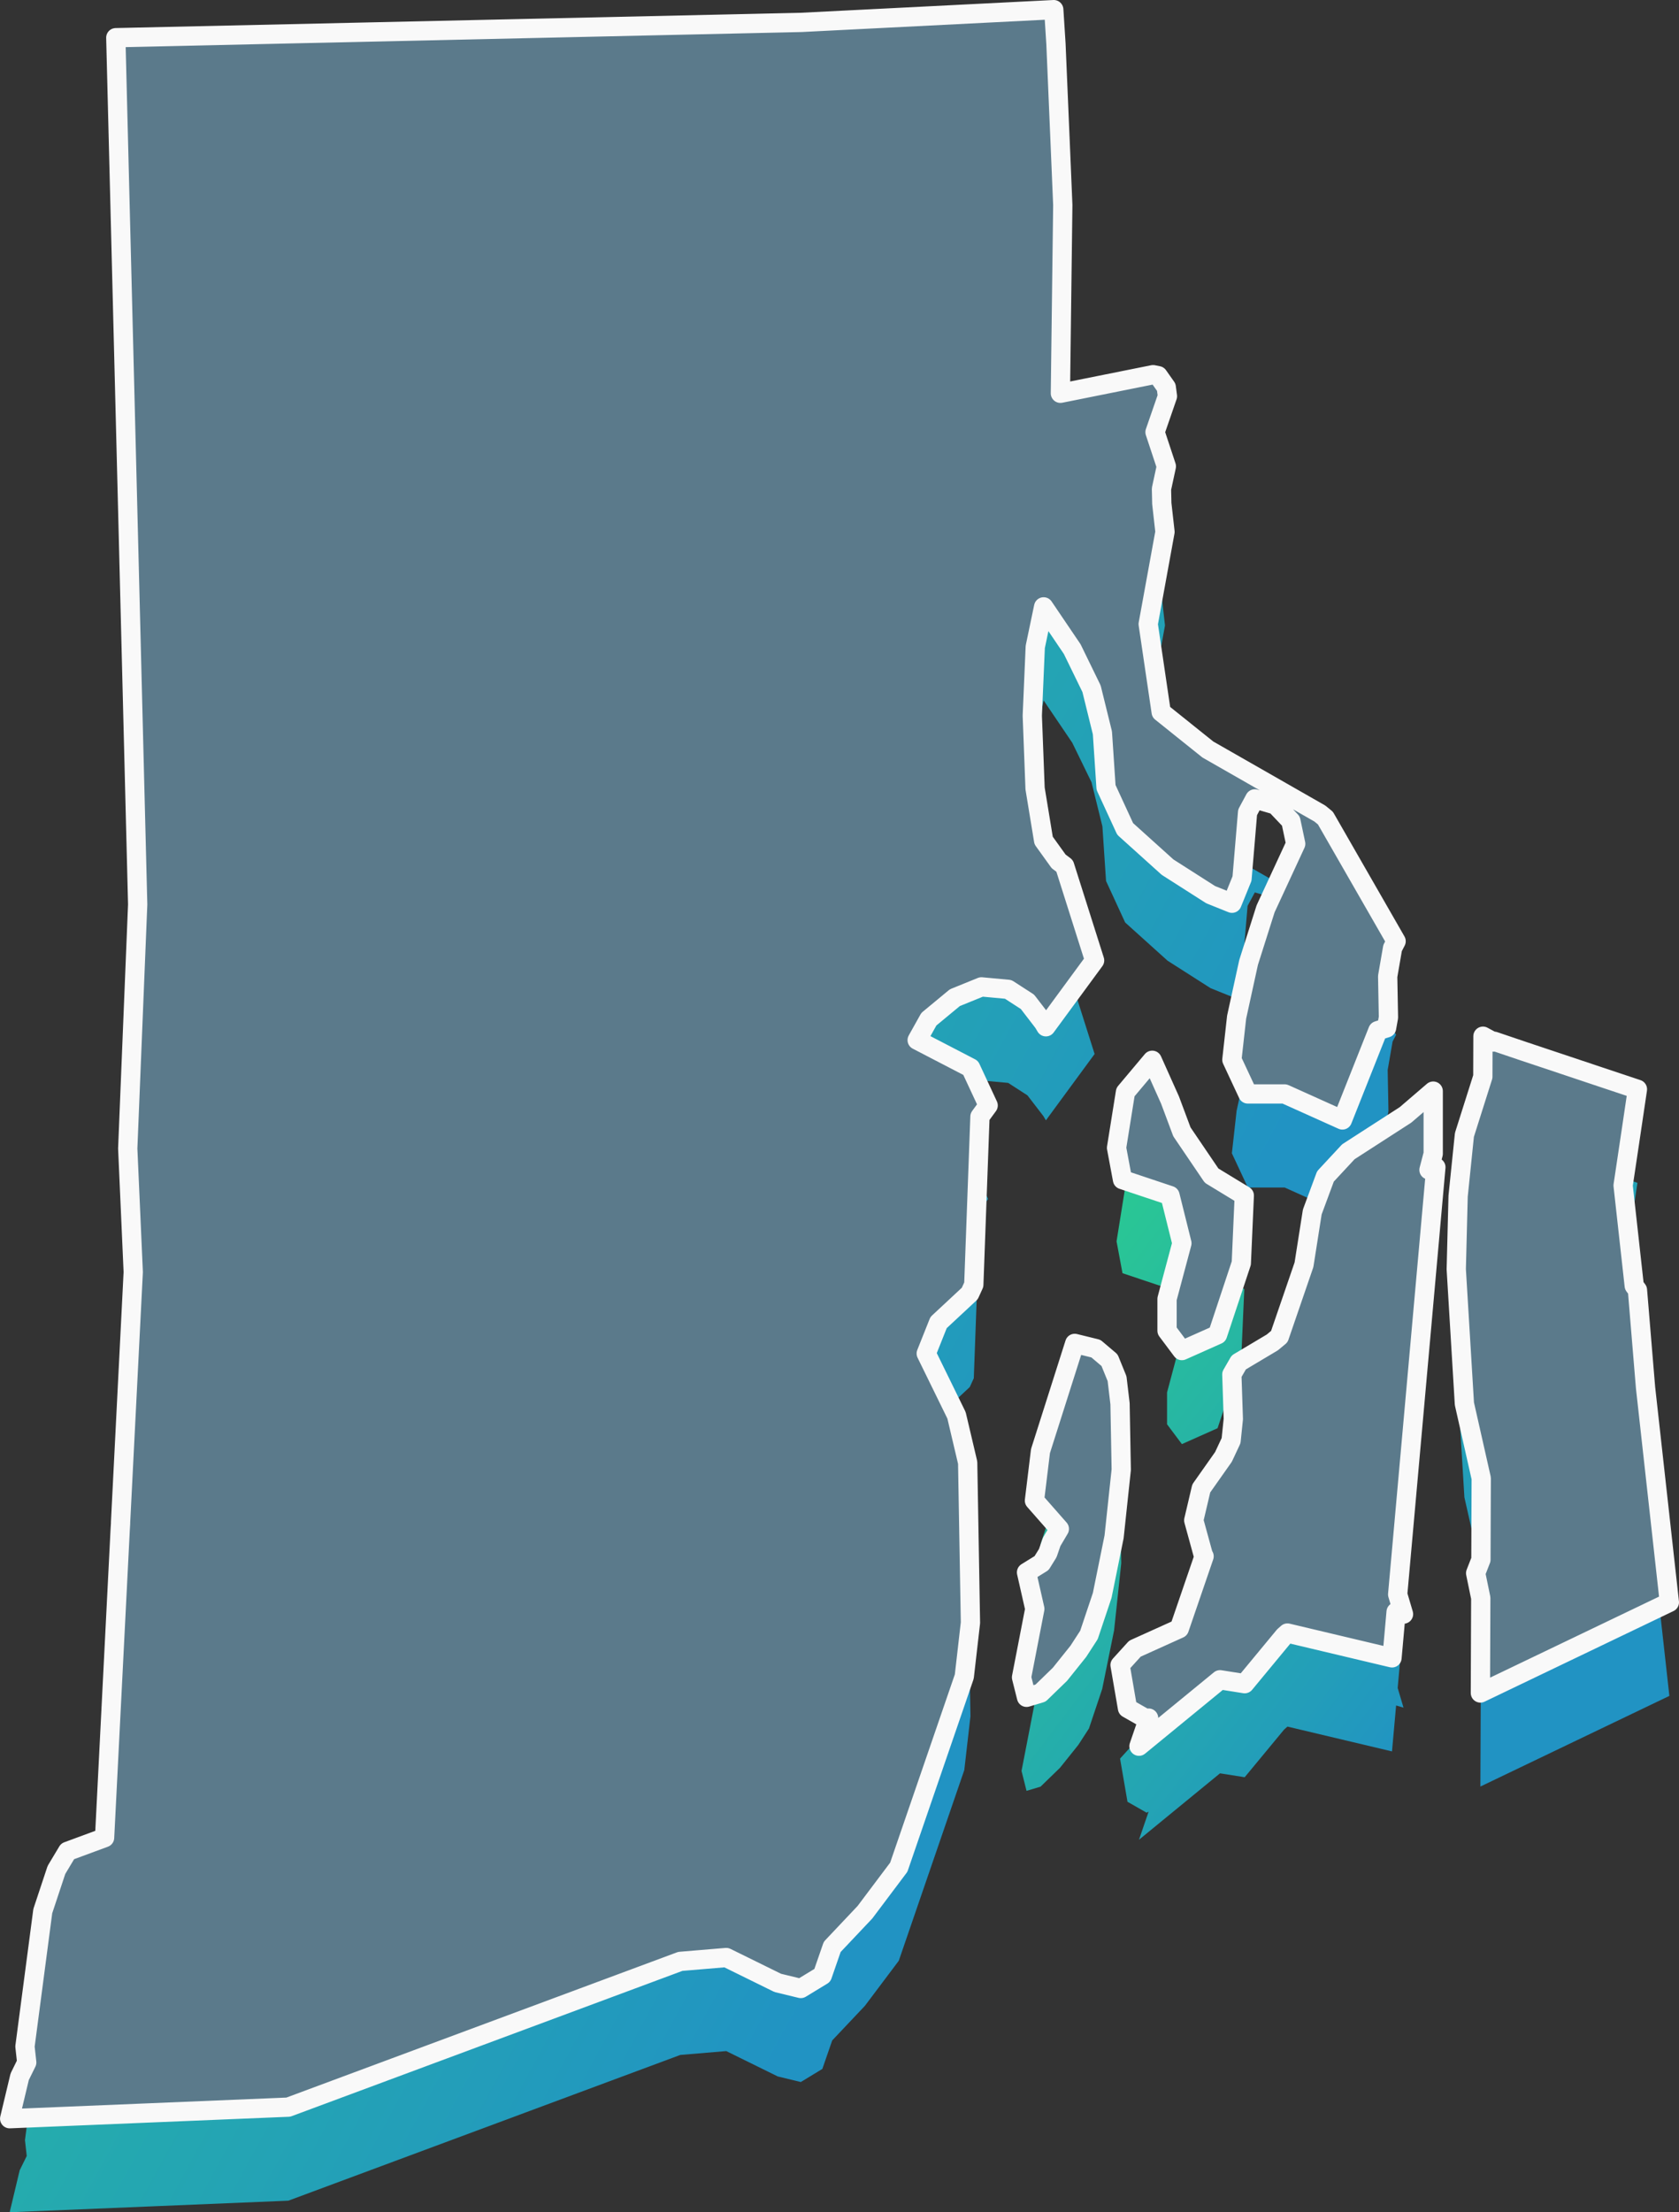
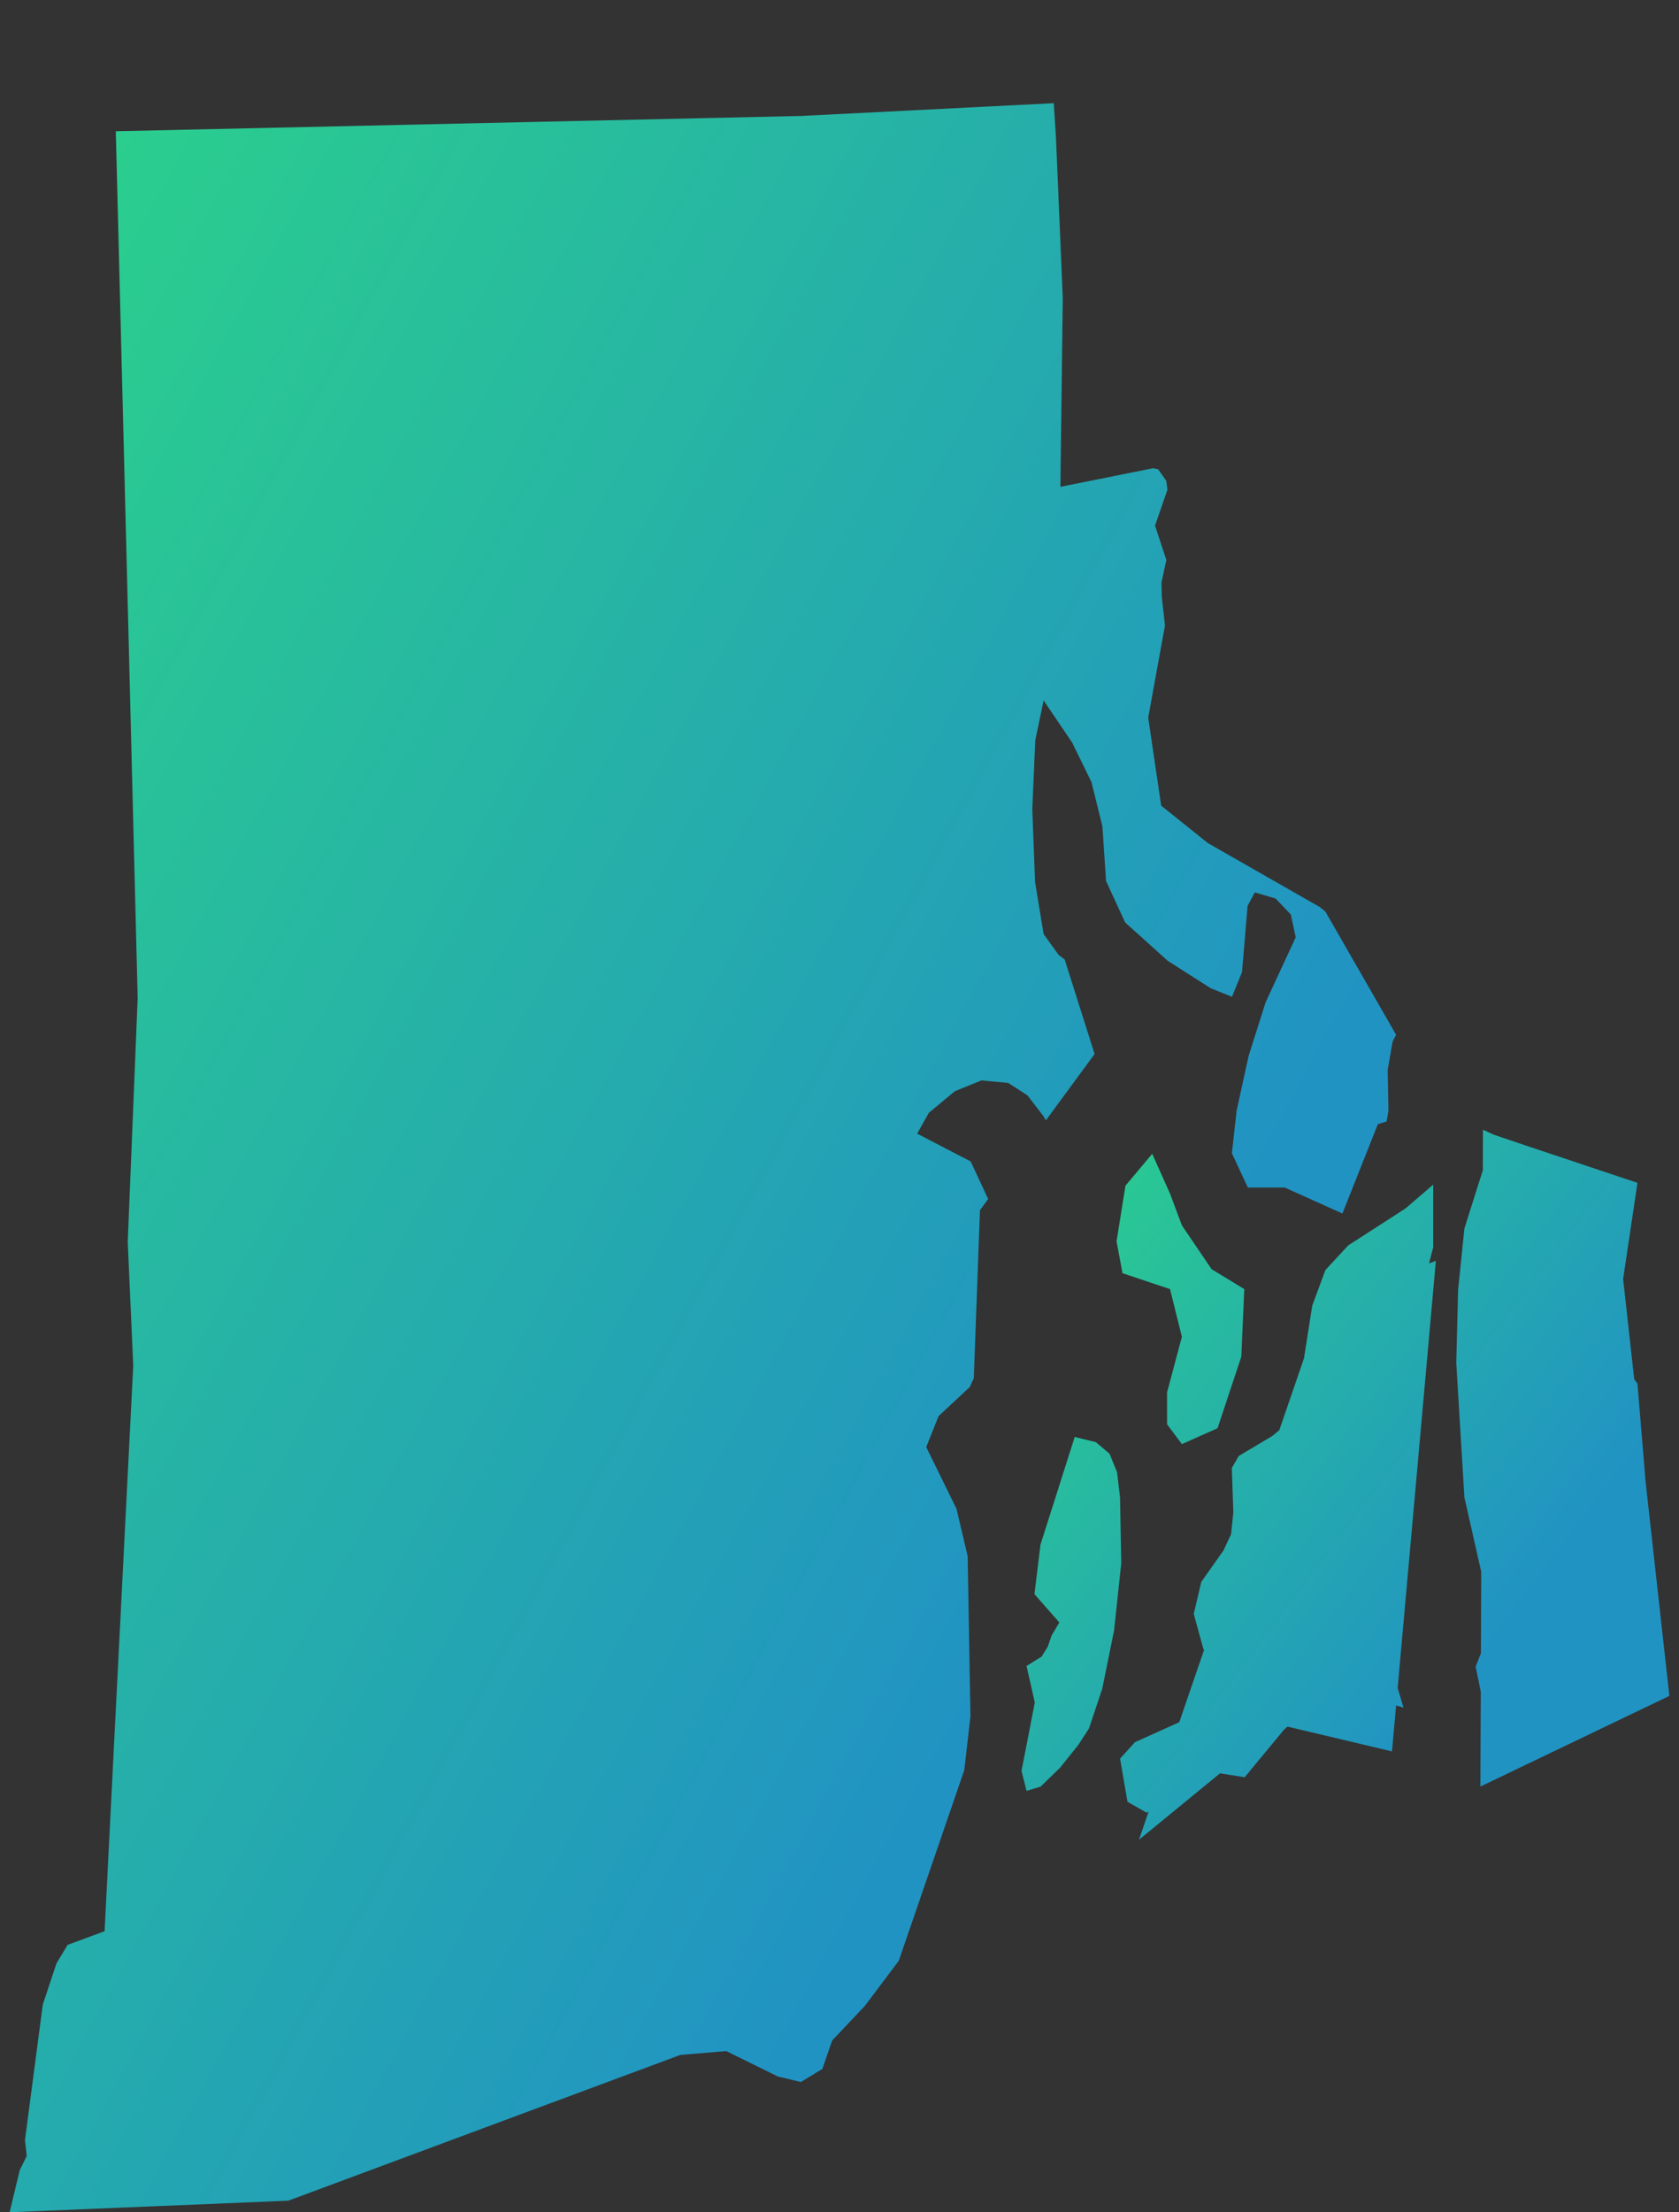
<svg xmlns="http://www.w3.org/2000/svg" width="217.828" height="286.868" viewBox="0 0 217.828 286.868">
  <rect x="0" y="0" width="217.828" height="286.868" fill="#333333" stroke="none" />
  <defs>
    <linearGradient id="a" x1="-0.262" y1="0.368" x2="0.5" y2="1" gradientUnits="objectBoundingBox">
      <stop offset="0" stop-color="#2bd08c" />
      <stop offset="1" stop-color="#2193c3" />
    </linearGradient>
  </defs>
  <g transform="translate(-1404.157 -95.373)">
    <g transform="translate(1405.407 108.754)">
-       <path d="M16.487,88.423l-.259.133-2.481-1.414-.964-5.6,1.927-2.122,5.757-2.6,3.216-9.378-.1-.145-1.24-4.522.974-4.137L26.2,54.55l.987-2.108.29-2.8-.192-5.781.9-1.562,4.35-2.591.91-.756,3.2-9.32,1.075-6.842,1.71-4.611L42.4,14.985,49.818,10.2l3.591-3.081v8.127l-.547,2.088.893-.344L48.8,72.381l.757,2.555-.96-.282-.534,5.956L34.5,77.392l-.441.392-5.108,6.174-3.2-.507L15.238,92.065ZM0,83.14l1.722-8.878L.649,69.531,2.6,68.324l.806-1.3.5-1.448,1-1.689-3.229-3.67.782-6.422L6.9,39.834l2.747.675,1.771,1.5.976,2.4.386,3.254.157,8.548-.929,8.706-1.541,7.593L8.747,77.639,7.371,79.761,4.987,82.737,2.468,85.18l-1.819.546ZM59.58,72.851l-.664-3.222.683-1.752.041-10.549-2.184-9.668L56.4,30.216l.241-9.476.818-7.947,2.389-7.544L59.865,0l1.4.756L61.3.65l0,0,4,1.354,4.873,1.626,4.858,1.626,4.874,1.625L79.1,12.311l-.811,5.427-.241,1.612L79.49,32.36l.418.558.809,9.762.241,2.894,3.09,27.838L59.531,85.166ZM18.879,38.19V34.065l1.927-7.218-1.542-6.188L13.1,18.6l-.772-4.128,1.157-7.223,3.47-4.129,2.312,5.161L20.806,12.4,24.66,18.08,28.9,20.659l-.386,8.765L25.433,38.7l-4.627,2.062Z" transform="translate(131.28 133.119)" fill="url(#a)" />
+       <path d="M16.487,88.423l-.259.133-2.481-1.414-.964-5.6,1.927-2.122,5.757-2.6,3.216-9.378-.1-.145-1.24-4.522.974-4.137L26.2,54.55l.987-2.108.29-2.8-.192-5.781.9-1.562,4.35-2.591.91-.756,3.2-9.32,1.075-6.842,1.71-4.611L42.4,14.985,49.818,10.2l3.591-3.081v8.127l-.547,2.088.893-.344L48.8,72.381l.757,2.555-.96-.282-.534,5.956L34.5,77.392l-.441.392-5.108,6.174-3.2-.507L15.238,92.065ZM0,83.14l1.722-8.878L.649,69.531,2.6,68.324l.806-1.3.5-1.448,1-1.689-3.229-3.67.782-6.422L6.9,39.834l2.747.675,1.771,1.5.976,2.4.386,3.254.157,8.548-.929,8.706-1.541,7.593L8.747,77.639,7.371,79.761,4.987,82.737,2.468,85.18l-1.819.546ZM59.58,72.851l-.664-3.222.683-1.752.041-10.549-2.184-9.668L56.4,30.216l.241-9.476.818-7.947,2.389-7.544L59.865,0L61.3.65l0,0,4,1.354,4.873,1.626,4.858,1.626,4.874,1.625L79.1,12.311l-.811,5.427-.241,1.612L79.49,32.36l.418.558.809,9.762.241,2.894,3.09,27.838L59.531,85.166ZM18.879,38.19V34.065l1.927-7.218-1.542-6.188L13.1,18.6l-.772-4.128,1.157-7.223,3.47-4.129,2.312,5.161L20.806,12.4,24.66,18.08,28.9,20.659l-.386,8.765L25.433,38.7l-4.627,2.062Z" transform="translate(131.28 133.119)" fill="url(#a)" />
      <g transform="translate(0)">
        <path d="M489.66,247.833l-.718-.588-14.528-8.3-6.06-4.855-1.684-11.414,2.178-11.952-.413-3.678-.043-1.894.632-2.929-1.469-4.437,1.611-4.659-.152-1.159-1.057-1.5-.655-.132-12.023,2.412.31-24.411-.355-8.409-.533-12.517L454.418,143l-32.74,1.654-88.948,1.984,2.838,112.387-1.289,31.655.713,16.023-1.644,32.444,0,.165-.051.832-2.022,39.9-4.8,1.773-1.446,2.412-1.773,5.341-2.311,17.558.228,2.065-.913,1.852-1.3,5.443,17.765-.736,18.386-.763,50.855-18.9,5.96-.5,6.686,3.29,2.988.723,2.795-1.7,1.278-3.693,4.244-4.49,4.393-5.842,8.5-24.728.8-6.978-.362-20.756-.038-.163-1.407-5.971-3.929-8.018,1.6-4.012,4.048-3.769.522-1.146.8-21.791,1.063-1.448-2.271-4.873-6.939-3.6,1.517-2.711,3.373-2.792,3.447-1.4,3.472.322,2.5,1.615,2.06,2.678.333.558,6.318-8.6-3.886-12.259-.778-.584-1.951-2.712-1.109-6.75-.023-.624-.337-8.811.385-8.92,1.085-5.189,3.711,5.479,2.506,5.139,1.41,5.72.471,7.076,2.136,4.634.343.745,5.5,4.956,5.591,3.569,2.77,1.113,1.3-3.2.723-8.589.939-1.745,2.7.792,1.976,2.082.626,2.955L481.9,259.6l-2.206,6.955-.72,3.29-.834,3.809-.614,5.517,2.072,4.436h4.771l7.495,3.371,4.6-11.581,1.131-.355.243-1.355-.1-5.324.289-1.669.348-2.011.456-.88Z" transform="translate(-318.956 -143)" fill="url(#a)" />
      </g>
    </g>
    <g transform="translate(1405.407 96.623)">
-       <path d="M16.487,88.423l-.259.133-2.481-1.414-.964-5.6,1.927-2.122,5.757-2.6,3.216-9.378-.1-.145-1.24-4.522.974-4.137L26.2,54.55l.987-2.108.29-2.8-.192-5.781.9-1.562,4.35-2.591.91-.756,3.2-9.32,1.075-6.842,1.71-4.611L42.4,14.985,49.818,10.2l3.591-3.081v8.127l-.547,2.088.893-.344L48.8,72.381l.757,2.555-.96-.282-.534,5.956L34.5,77.392l-.441.392-5.108,6.174-3.2-.507L15.238,92.065ZM0,83.14l1.722-8.878L.649,69.531,2.6,68.324l.806-1.3.5-1.448,1-1.689-3.229-3.67.782-6.422L6.9,39.834l2.747.675,1.771,1.5.976,2.4.386,3.254.157,8.548-.929,8.706-1.541,7.593L8.747,77.639,7.371,79.761,4.987,82.737,2.468,85.18l-1.819.546ZM59.58,72.851l-.664-3.222.683-1.752.041-10.549-2.184-9.668L56.4,30.216l.241-9.476.818-7.947,2.389-7.544L59.865,0l1.4.756L61.3.65l0,0,4,1.354,4.873,1.626,4.858,1.626,4.874,1.625L79.1,12.311l-.811,5.427-.241,1.612L79.49,32.36l.418.558.809,9.762.241,2.894,3.09,27.838L59.531,85.166ZM18.879,38.19V34.065l1.927-7.218-1.542-6.188L13.1,18.6l-.772-4.128,1.157-7.223,3.47-4.129,2.312,5.161L20.806,12.4,24.66,18.08,28.9,20.659l-.386,8.765L25.433,38.7l-4.627,2.062Z" transform="translate(131.28 133.119)" fill="#5b7a8b" stroke="#f9f9f9" stroke-linecap="round" stroke-linejoin="round" stroke-width="2.5" />
      <g transform="translate(0)">
-         <path d="M489.66,247.833l-.718-.588-14.528-8.3-6.06-4.855-1.684-11.414,2.178-11.952-.413-3.678-.043-1.894.632-2.929-1.469-4.437,1.611-4.659-.152-1.159-1.057-1.5-.655-.132-12.023,2.412.31-24.411-.355-8.409-.533-12.517L454.418,143l-32.74,1.654-88.948,1.984,2.838,112.387-1.289,31.655.713,16.023-1.644,32.444,0,.165-.051.832-2.022,39.9-4.8,1.773-1.446,2.412-1.773,5.341-2.311,17.558.228,2.065-.913,1.852-1.3,5.443,17.765-.736,18.386-.763,50.855-18.9,5.96-.5,6.686,3.29,2.988.723,2.795-1.7,1.278-3.693,4.244-4.49,4.393-5.842,8.5-24.728.8-6.978-.362-20.756-.038-.163-1.407-5.971-3.929-8.018,1.6-4.012,4.048-3.769.522-1.146.8-21.791,1.063-1.448-2.271-4.873-6.939-3.6,1.517-2.711,3.373-2.792,3.447-1.4,3.472.322,2.5,1.615,2.06,2.678.333.558,6.318-8.6-3.886-12.259-.778-.584-1.951-2.712-1.109-6.75-.023-.624-.337-8.811.385-8.92,1.085-5.189,3.711,5.479,2.506,5.139,1.41,5.72.471,7.076,2.136,4.634.343.745,5.5,4.956,5.591,3.569,2.77,1.113,1.3-3.2.723-8.589.939-1.745,2.7.792,1.976,2.082.626,2.955L481.9,259.6l-2.206,6.955-.72,3.29-.834,3.809-.614,5.517,2.072,4.436h4.771l7.495,3.371,4.6-11.581,1.131-.355.243-1.355-.1-5.324.289-1.669.348-2.011.456-.88Z" transform="translate(-318.956 -143)" fill="#5b7a8b" stroke="#f9f9f9" stroke-linecap="round" stroke-linejoin="round" stroke-width="2.5" />
-       </g>
+         </g>
    </g>
  </g>
</svg>